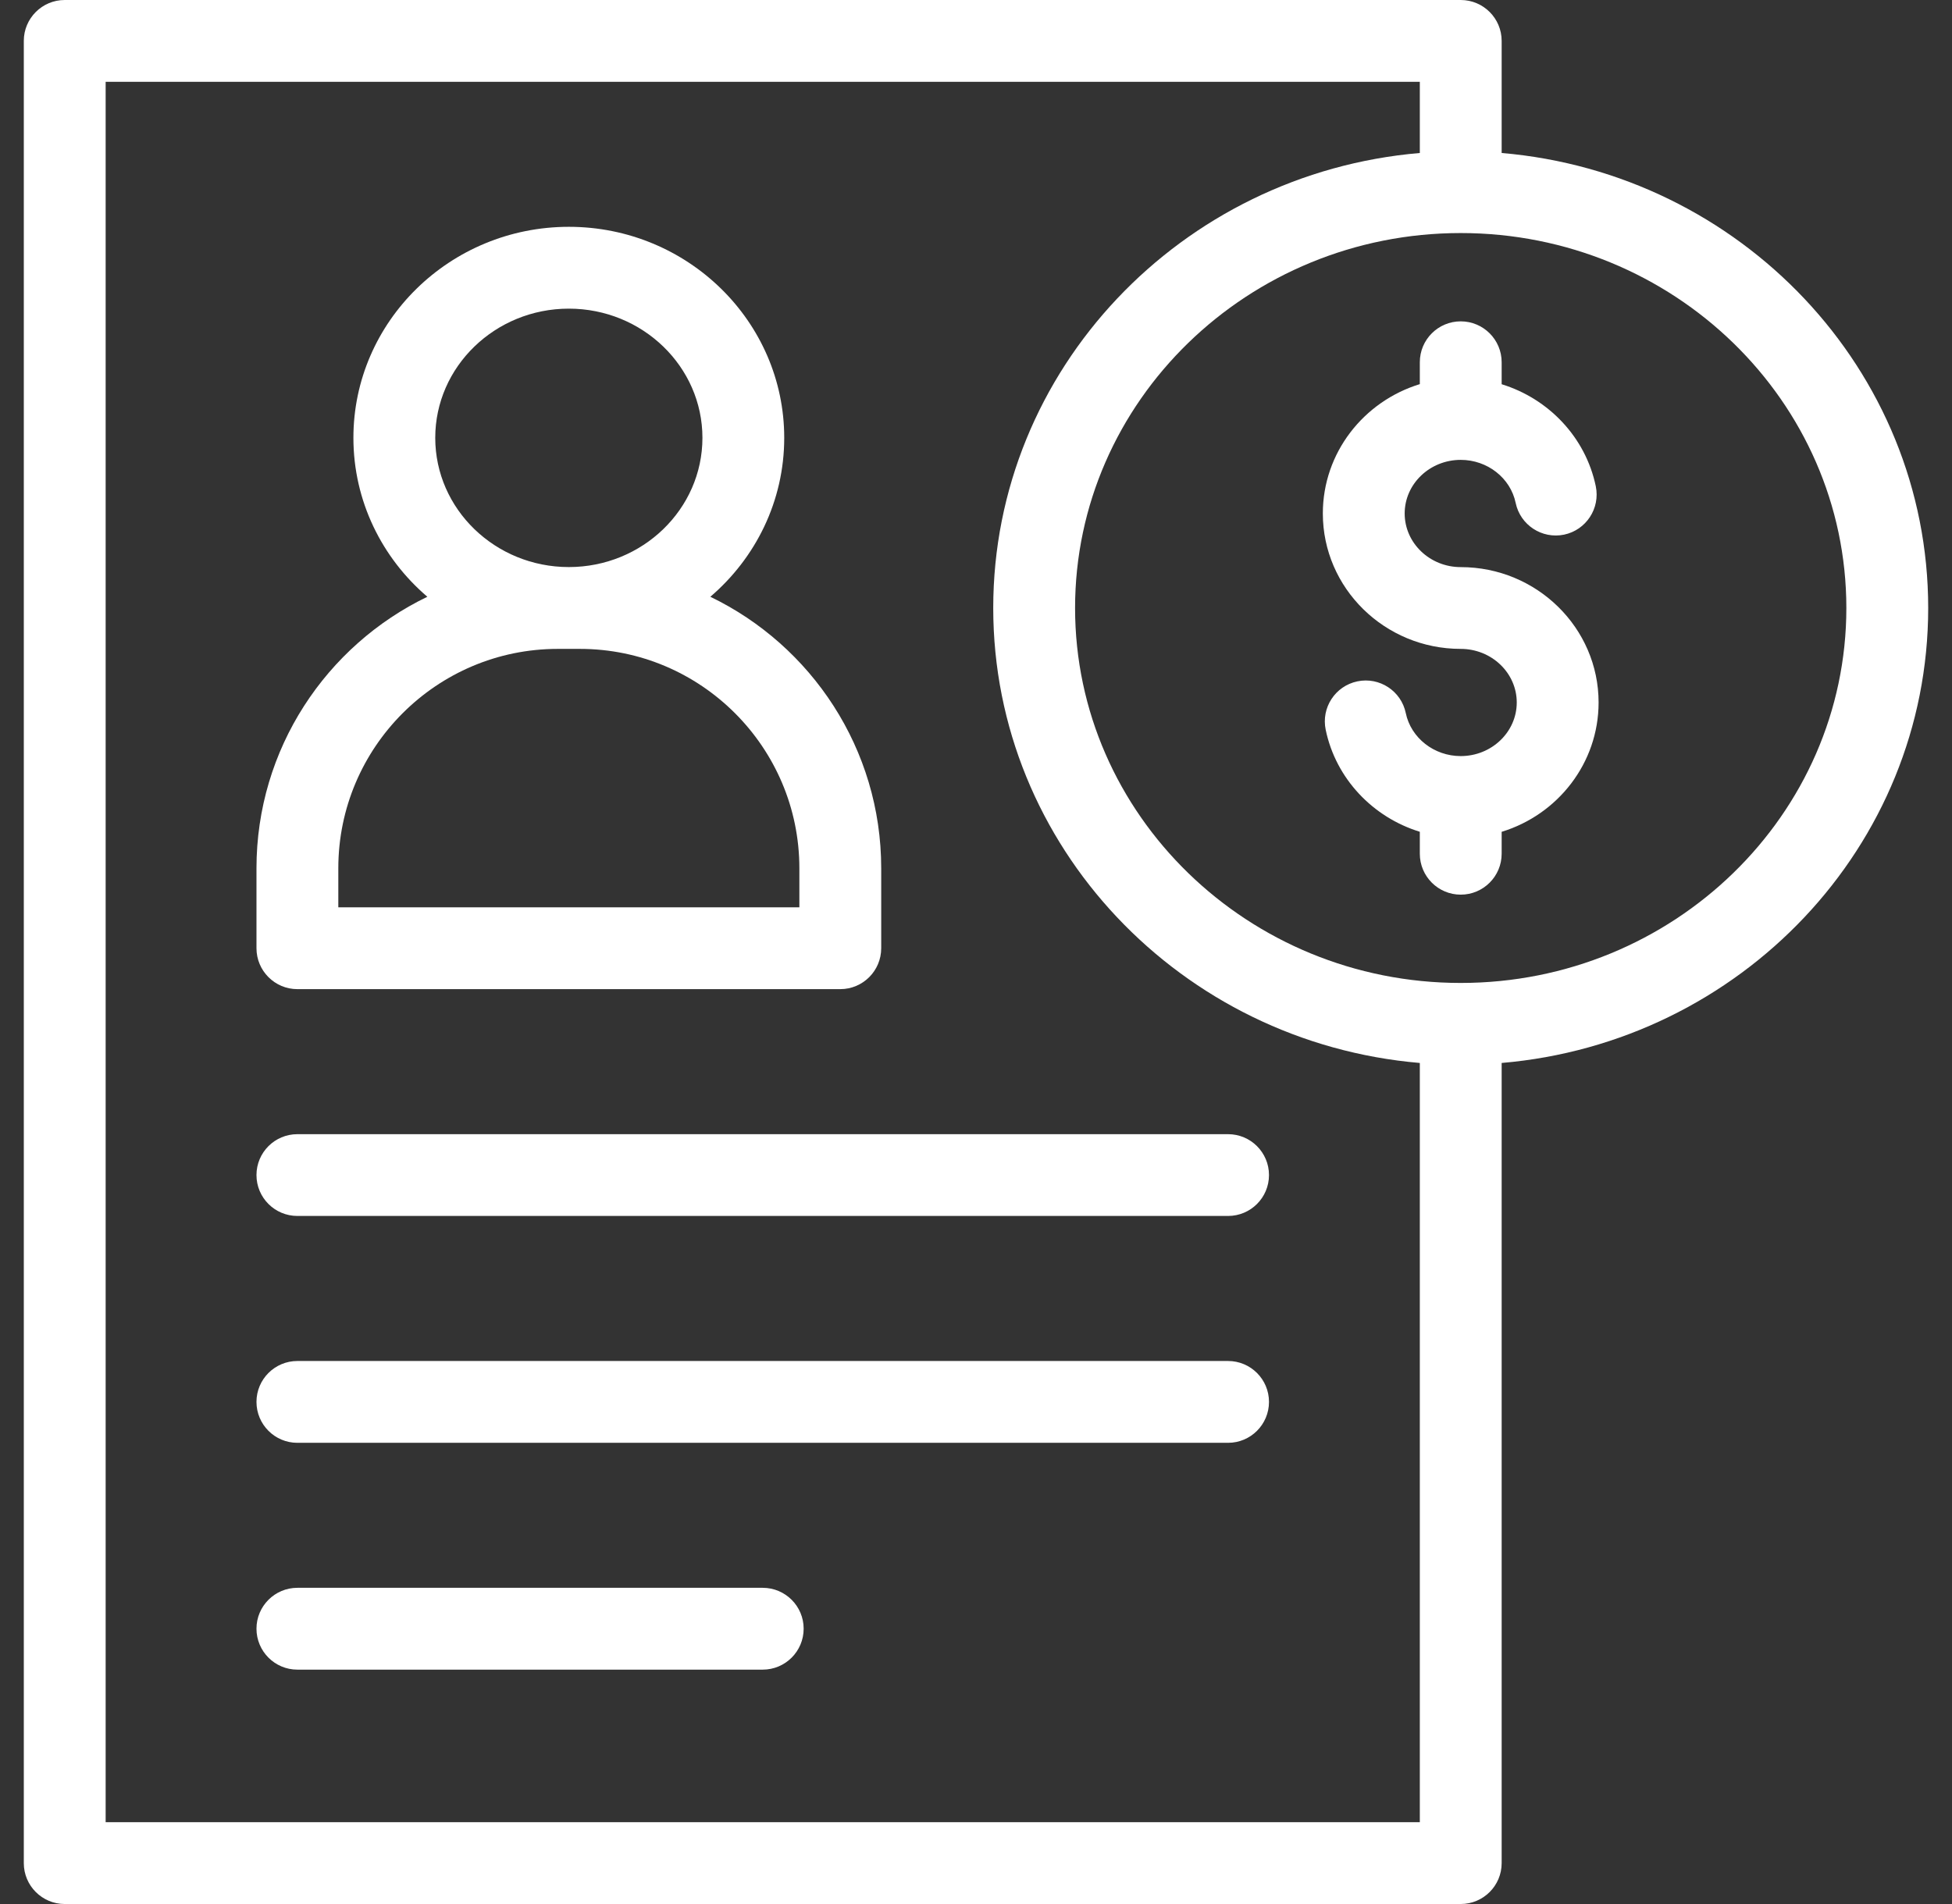
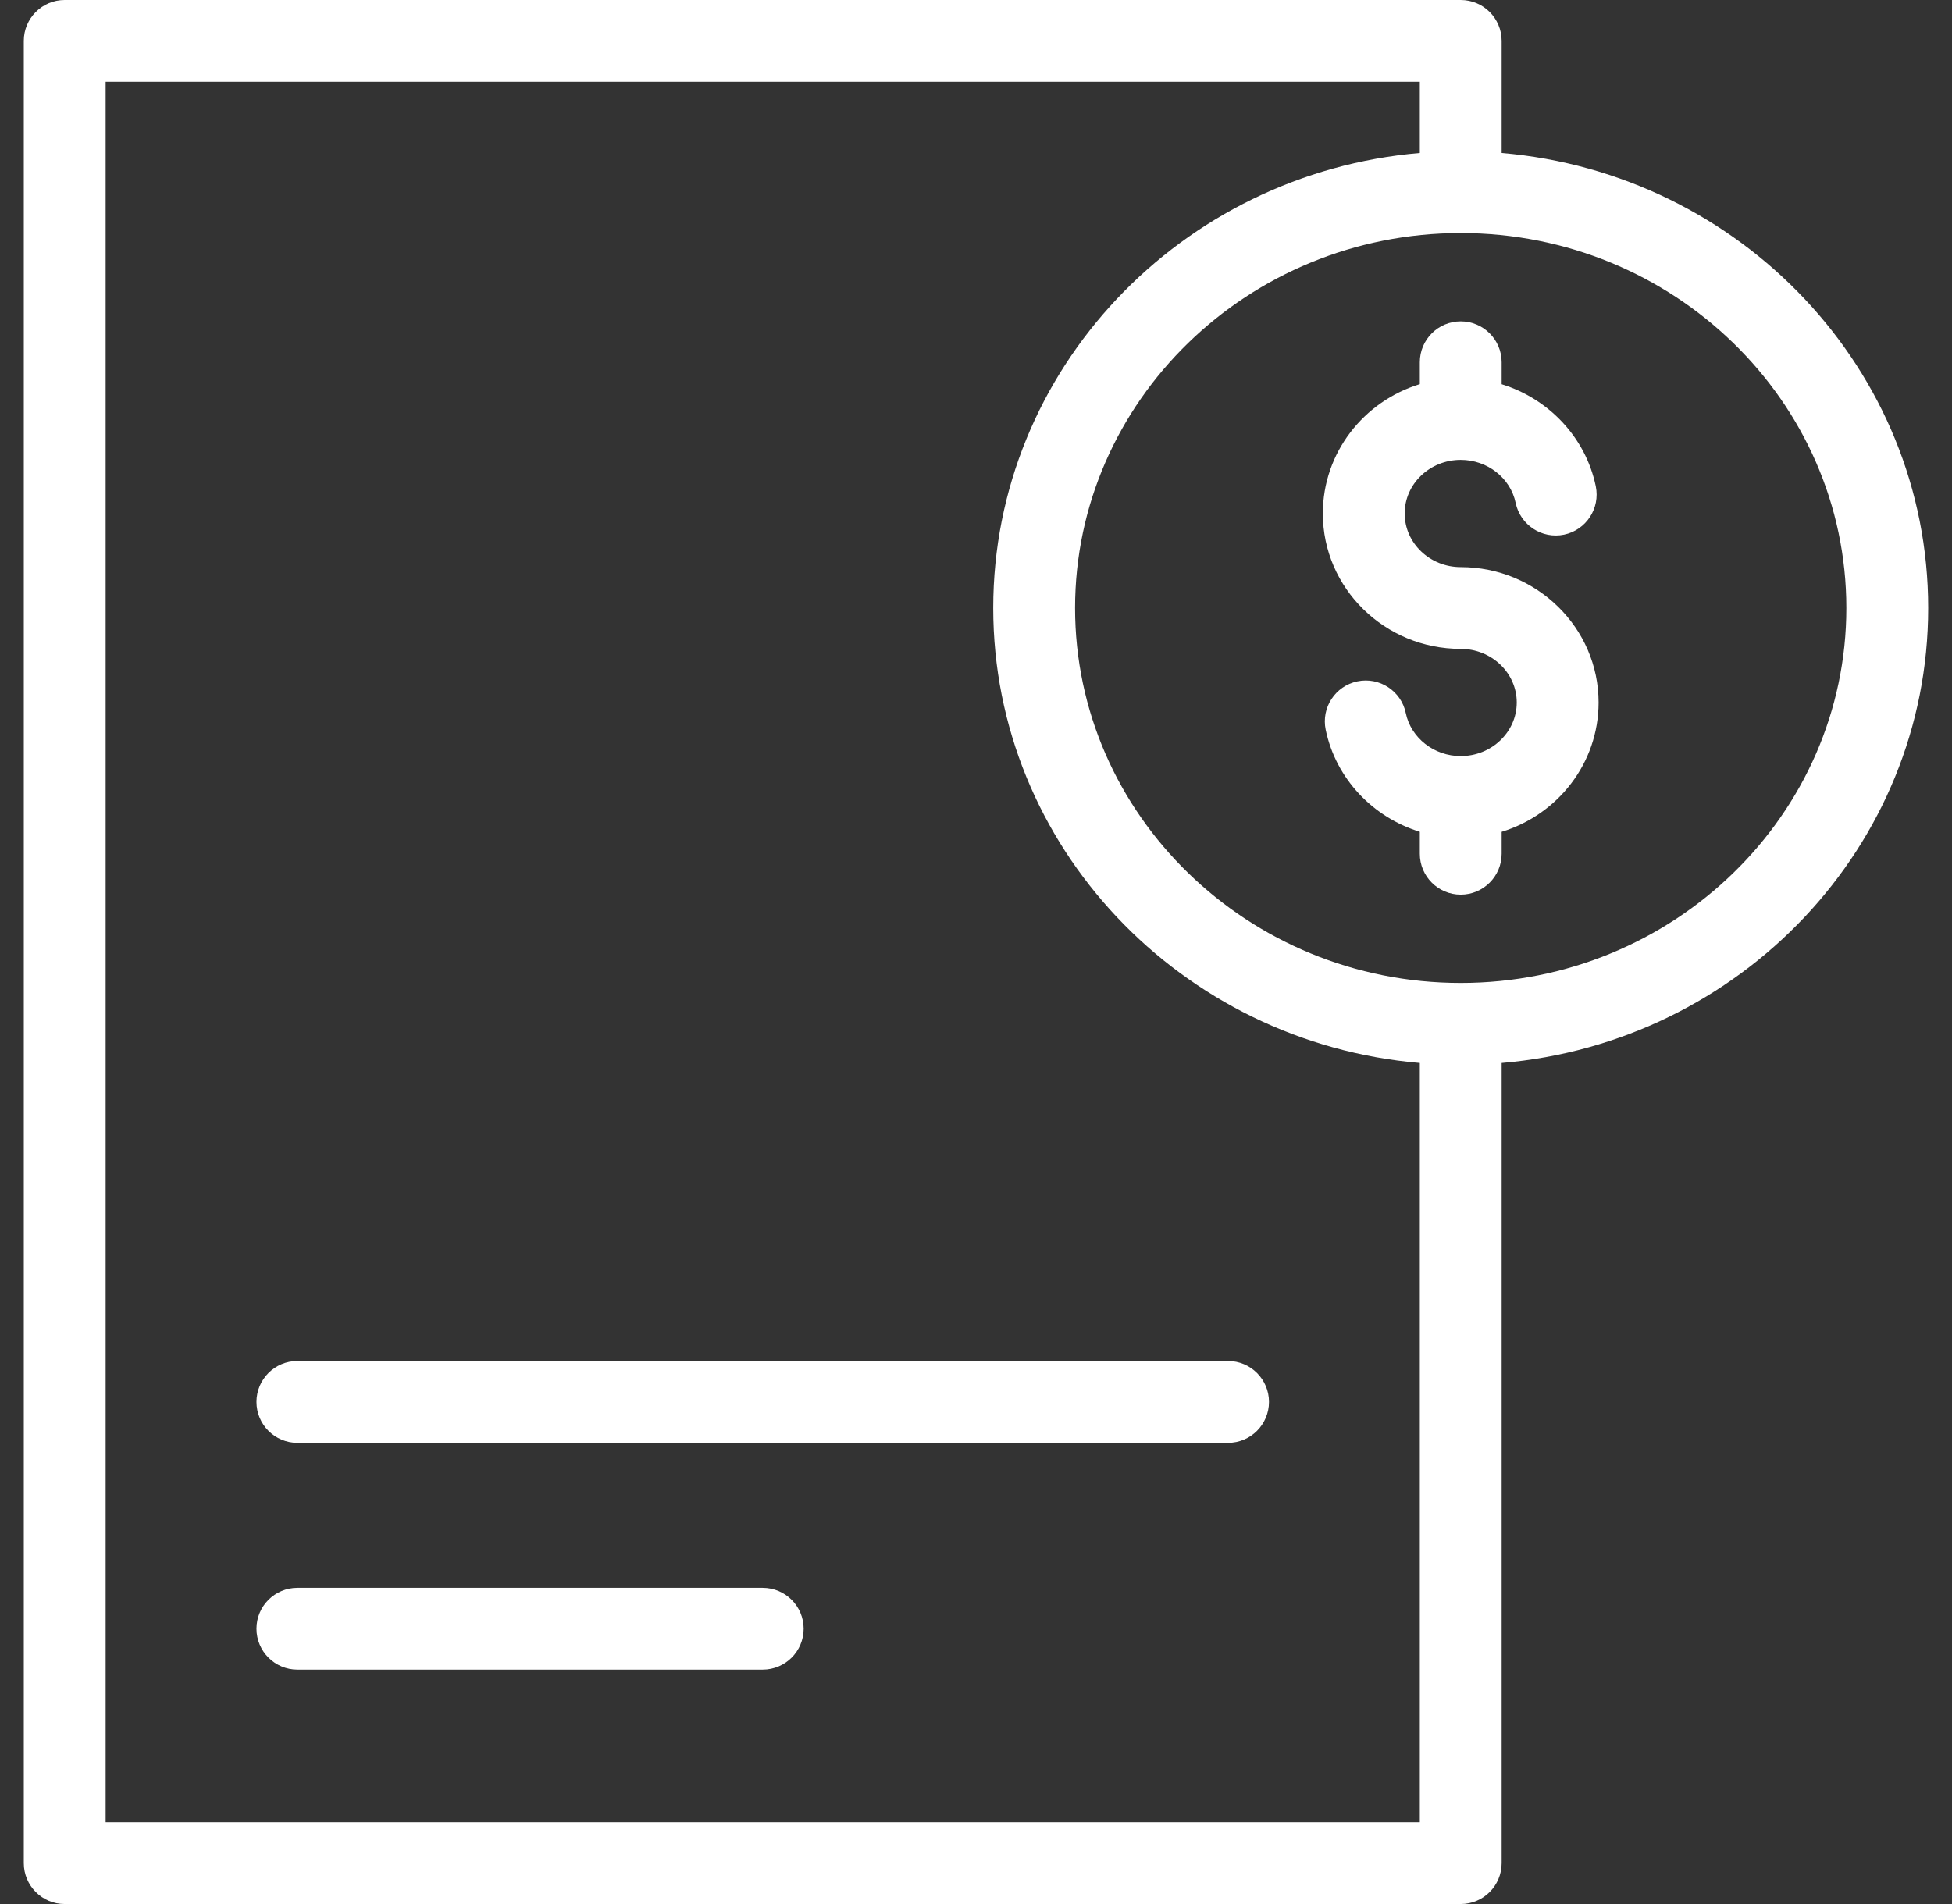
<svg xmlns="http://www.w3.org/2000/svg" width="41" height="40" viewBox="0 0 41 40" fill="none">
  <rect x="0" y="0" width="41" height="40" fill="#333333" stroke="none" />
  <g clip-path="url(#clip0_727_20786)">
-     <path d="M25.794 25.545H6.246C5.772 25.545 5.387 25.161 5.387 24.686C5.387 24.211 5.772 23.827 6.246 23.827H25.794C26.269 23.827 26.654 24.211 26.654 24.686C26.654 25.161 26.269 25.545 25.794 25.545Z" fill="white" />
    <path d="M25.794 30.311H6.246C5.772 30.311 5.387 29.926 5.387 29.451C5.387 28.977 5.772 28.592 6.246 28.592H25.794C26.269 28.592 26.654 28.977 26.654 29.451C26.654 29.926 26.269 30.311 25.794 30.311Z" fill="white" />
    <path d="M16.02 35.076H6.246C5.772 35.076 5.387 34.691 5.387 34.216C5.387 33.742 5.772 33.357 6.246 33.357H16.02C16.495 33.357 16.88 33.742 16.88 34.216C16.88 34.691 16.495 35.076 16.02 35.076Z" fill="white" />
-     <path d="M14.92 12.537C15.87 11.724 16.472 10.529 16.472 9.198C16.472 6.754 14.443 4.765 11.948 4.765C9.453 4.765 7.423 6.754 7.423 9.198C7.423 10.529 8.025 11.724 8.976 12.537C6.854 13.56 5.387 15.732 5.387 18.241V19.92C5.387 20.395 5.772 20.78 6.246 20.78H17.649C18.124 20.78 18.509 20.395 18.509 19.92V18.241C18.509 15.732 17.041 13.56 14.92 12.537ZM11.948 6.484C13.495 6.484 14.754 7.702 14.754 9.198C14.754 10.695 13.495 11.913 11.948 11.913C10.401 11.913 9.142 10.695 9.142 9.198C9.142 7.702 10.401 6.484 11.948 6.484ZM16.79 19.061H7.106V18.241C7.106 15.7 9.173 13.632 11.715 13.632H12.181C14.722 13.632 16.79 15.7 16.79 18.241V19.061Z" fill="white" />
    <path d="M33.577 14.758C33.577 13.19 32.278 11.914 30.681 11.914C30.032 11.914 29.504 11.408 29.504 10.787C29.504 10.166 30.032 9.661 30.681 9.661C31.241 9.661 31.726 10.041 31.835 10.565C31.932 11.03 32.387 11.328 32.852 11.232C33.316 11.135 33.614 10.68 33.518 10.215C33.303 9.184 32.525 8.375 31.541 8.072V7.61C31.541 7.136 31.156 6.751 30.681 6.751C30.206 6.751 29.822 7.136 29.822 7.61V8.07C28.643 8.431 27.785 9.512 27.785 10.787C27.785 12.356 29.084 13.632 30.681 13.632C31.33 13.632 31.858 14.137 31.858 14.758C31.858 15.379 31.33 15.884 30.681 15.884C30.122 15.884 29.636 15.504 29.527 14.98C29.431 14.516 28.975 14.217 28.511 14.314C28.046 14.411 27.748 14.866 27.845 15.331C28.059 16.361 28.837 17.171 29.822 17.474V17.935C29.822 18.41 30.207 18.795 30.681 18.795C31.156 18.795 31.541 18.41 31.541 17.935V17.475C32.719 17.115 33.577 16.033 33.577 14.758Z" fill="white" />
    <path d="M40.5 12.773C40.5 7.765 36.554 3.641 31.541 3.214V0.859C31.541 0.385 31.156 0 30.681 0H1.359C0.885 0 0.5 0.385 0.5 0.859V39.141C0.5 39.615 0.885 40 1.359 40H30.681C31.156 40 31.541 39.615 31.541 39.141V22.331C36.554 21.904 40.5 17.781 40.5 12.773ZM2.219 38.281V1.719H29.822V3.214C24.809 3.641 20.862 7.765 20.862 12.773C20.862 17.781 24.809 21.904 29.822 22.331V38.281H2.219ZM30.681 20.65C26.215 20.65 22.581 17.116 22.581 12.773C22.581 8.429 26.215 4.896 30.681 4.896C35.148 4.896 38.781 8.429 38.781 12.773C38.781 17.116 35.148 20.65 30.681 20.65Z" fill="white" />
  </g>
  <defs>
    <clipPath id="clip0_727_20786">
      <rect width="40" height="40" fill="white" transform="translate(0.5)" />
    </clipPath>
  </defs>
</svg>